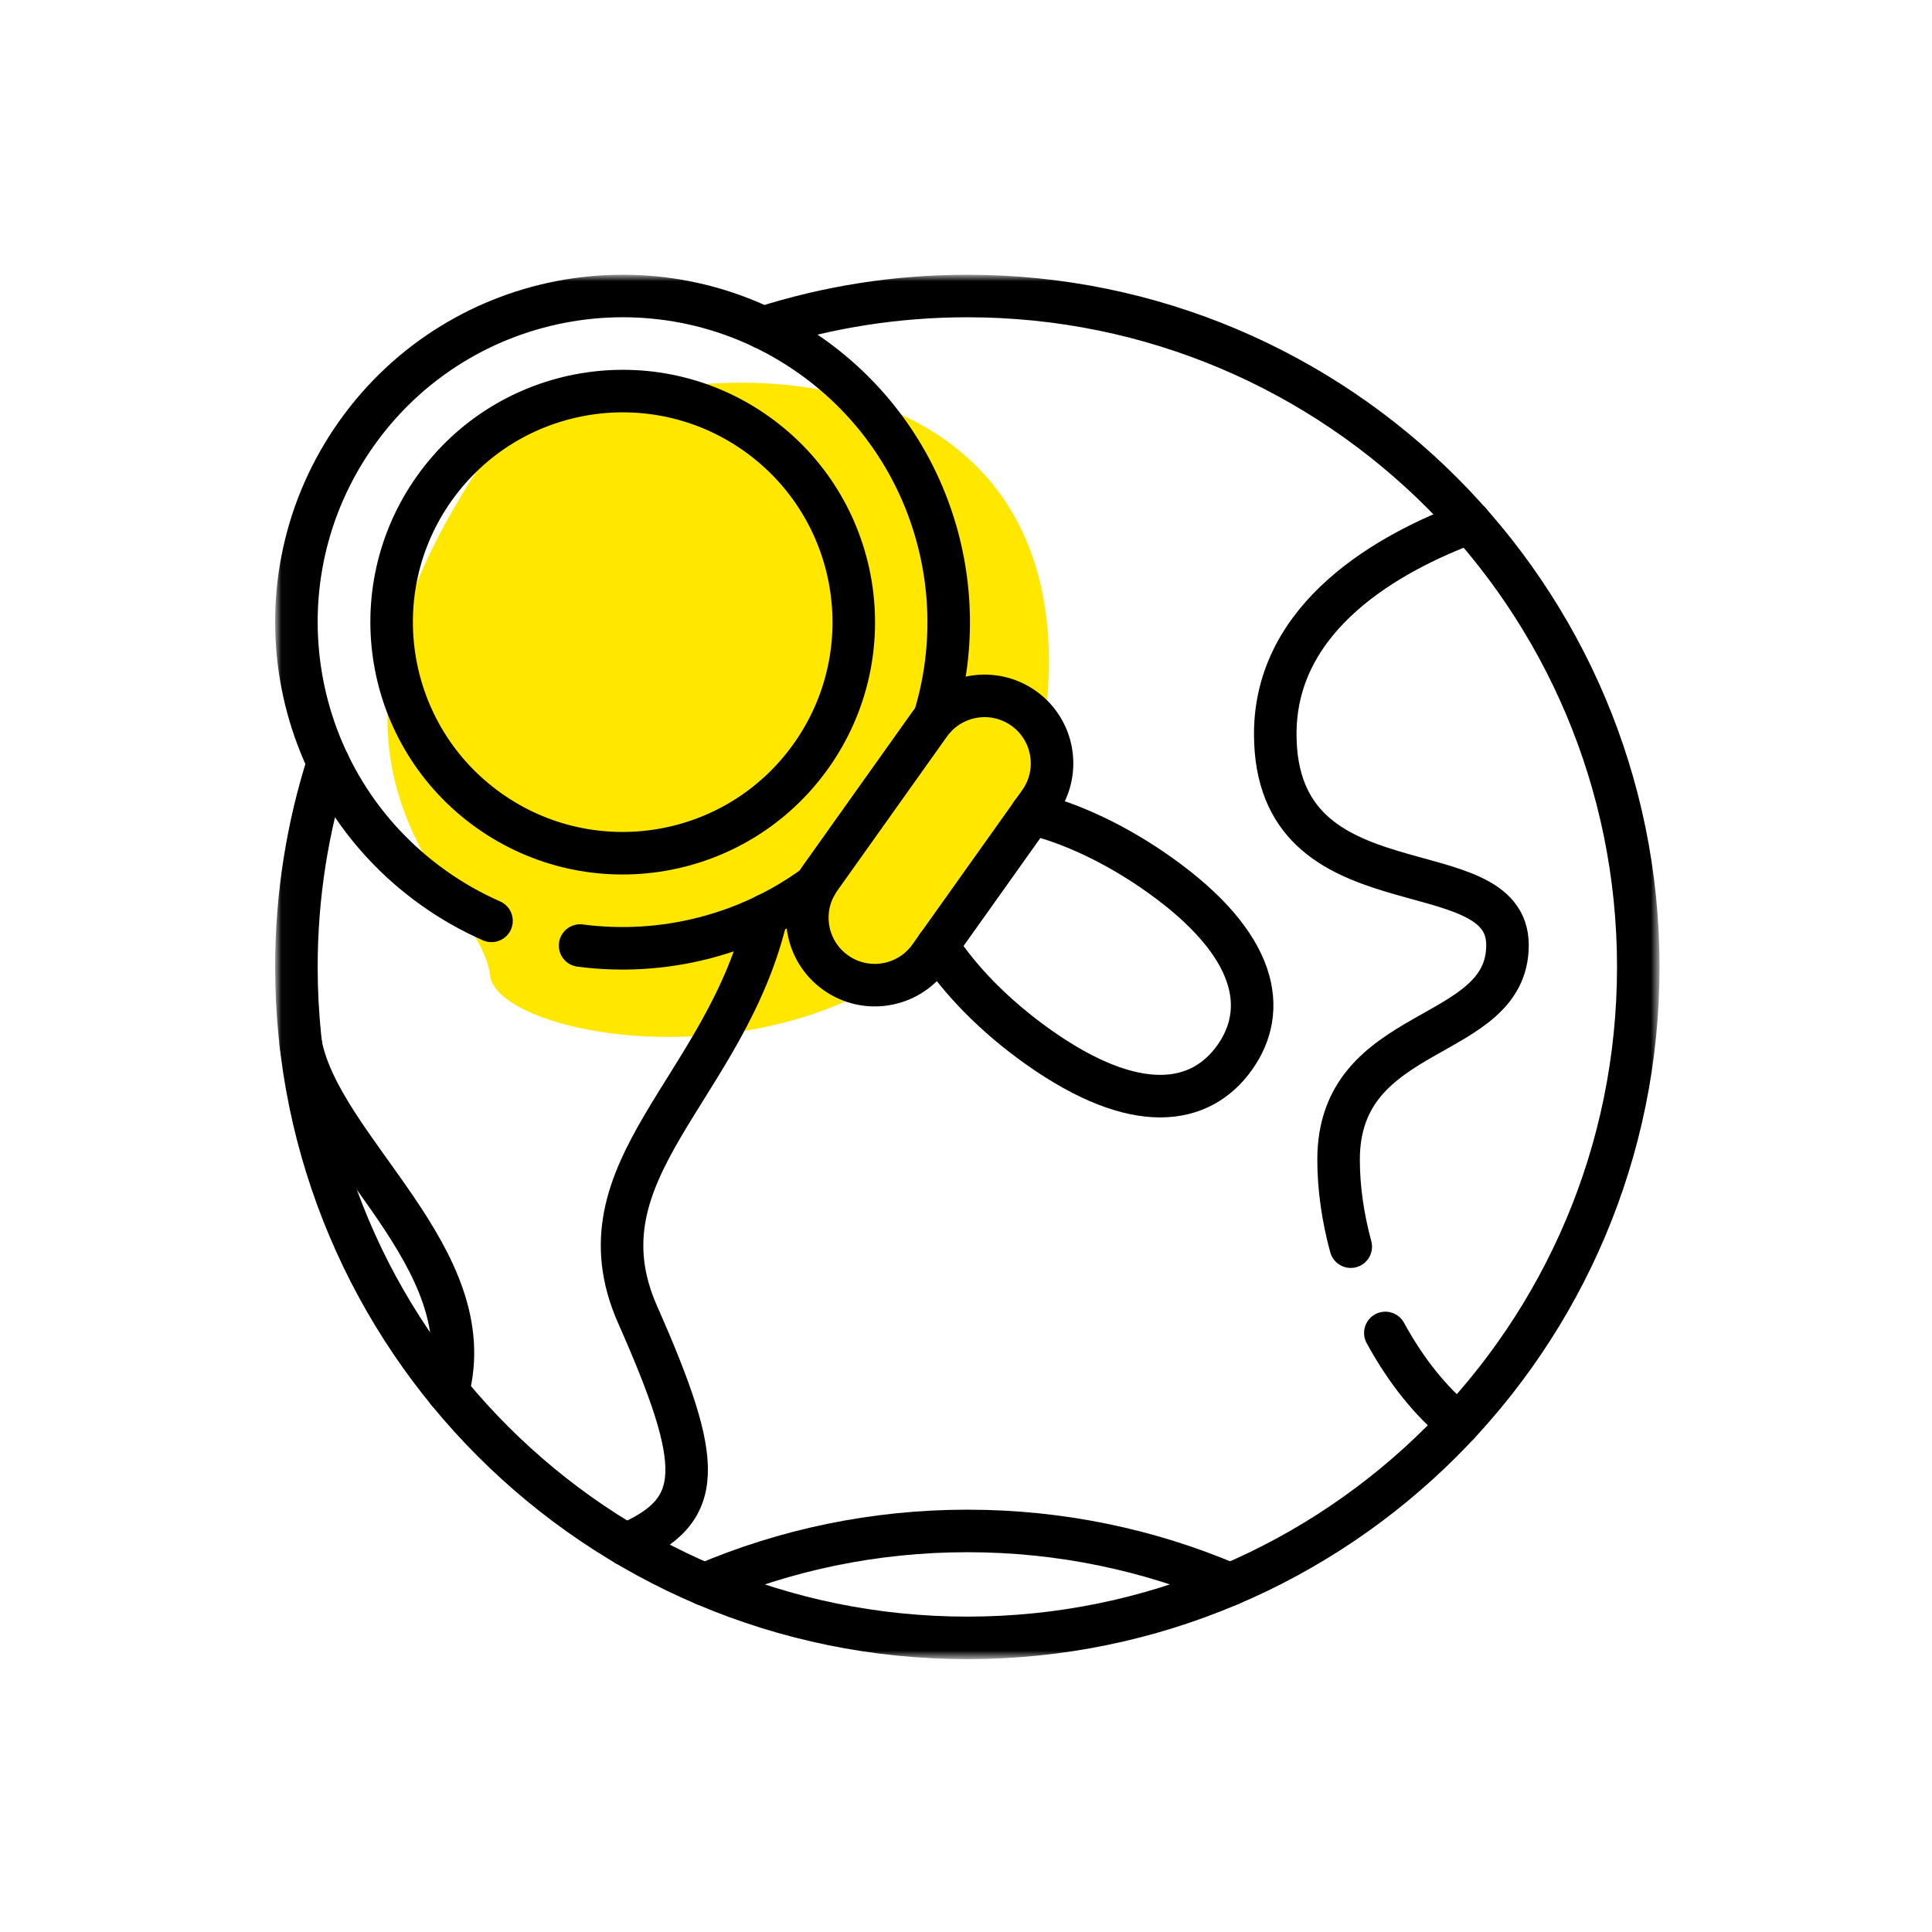
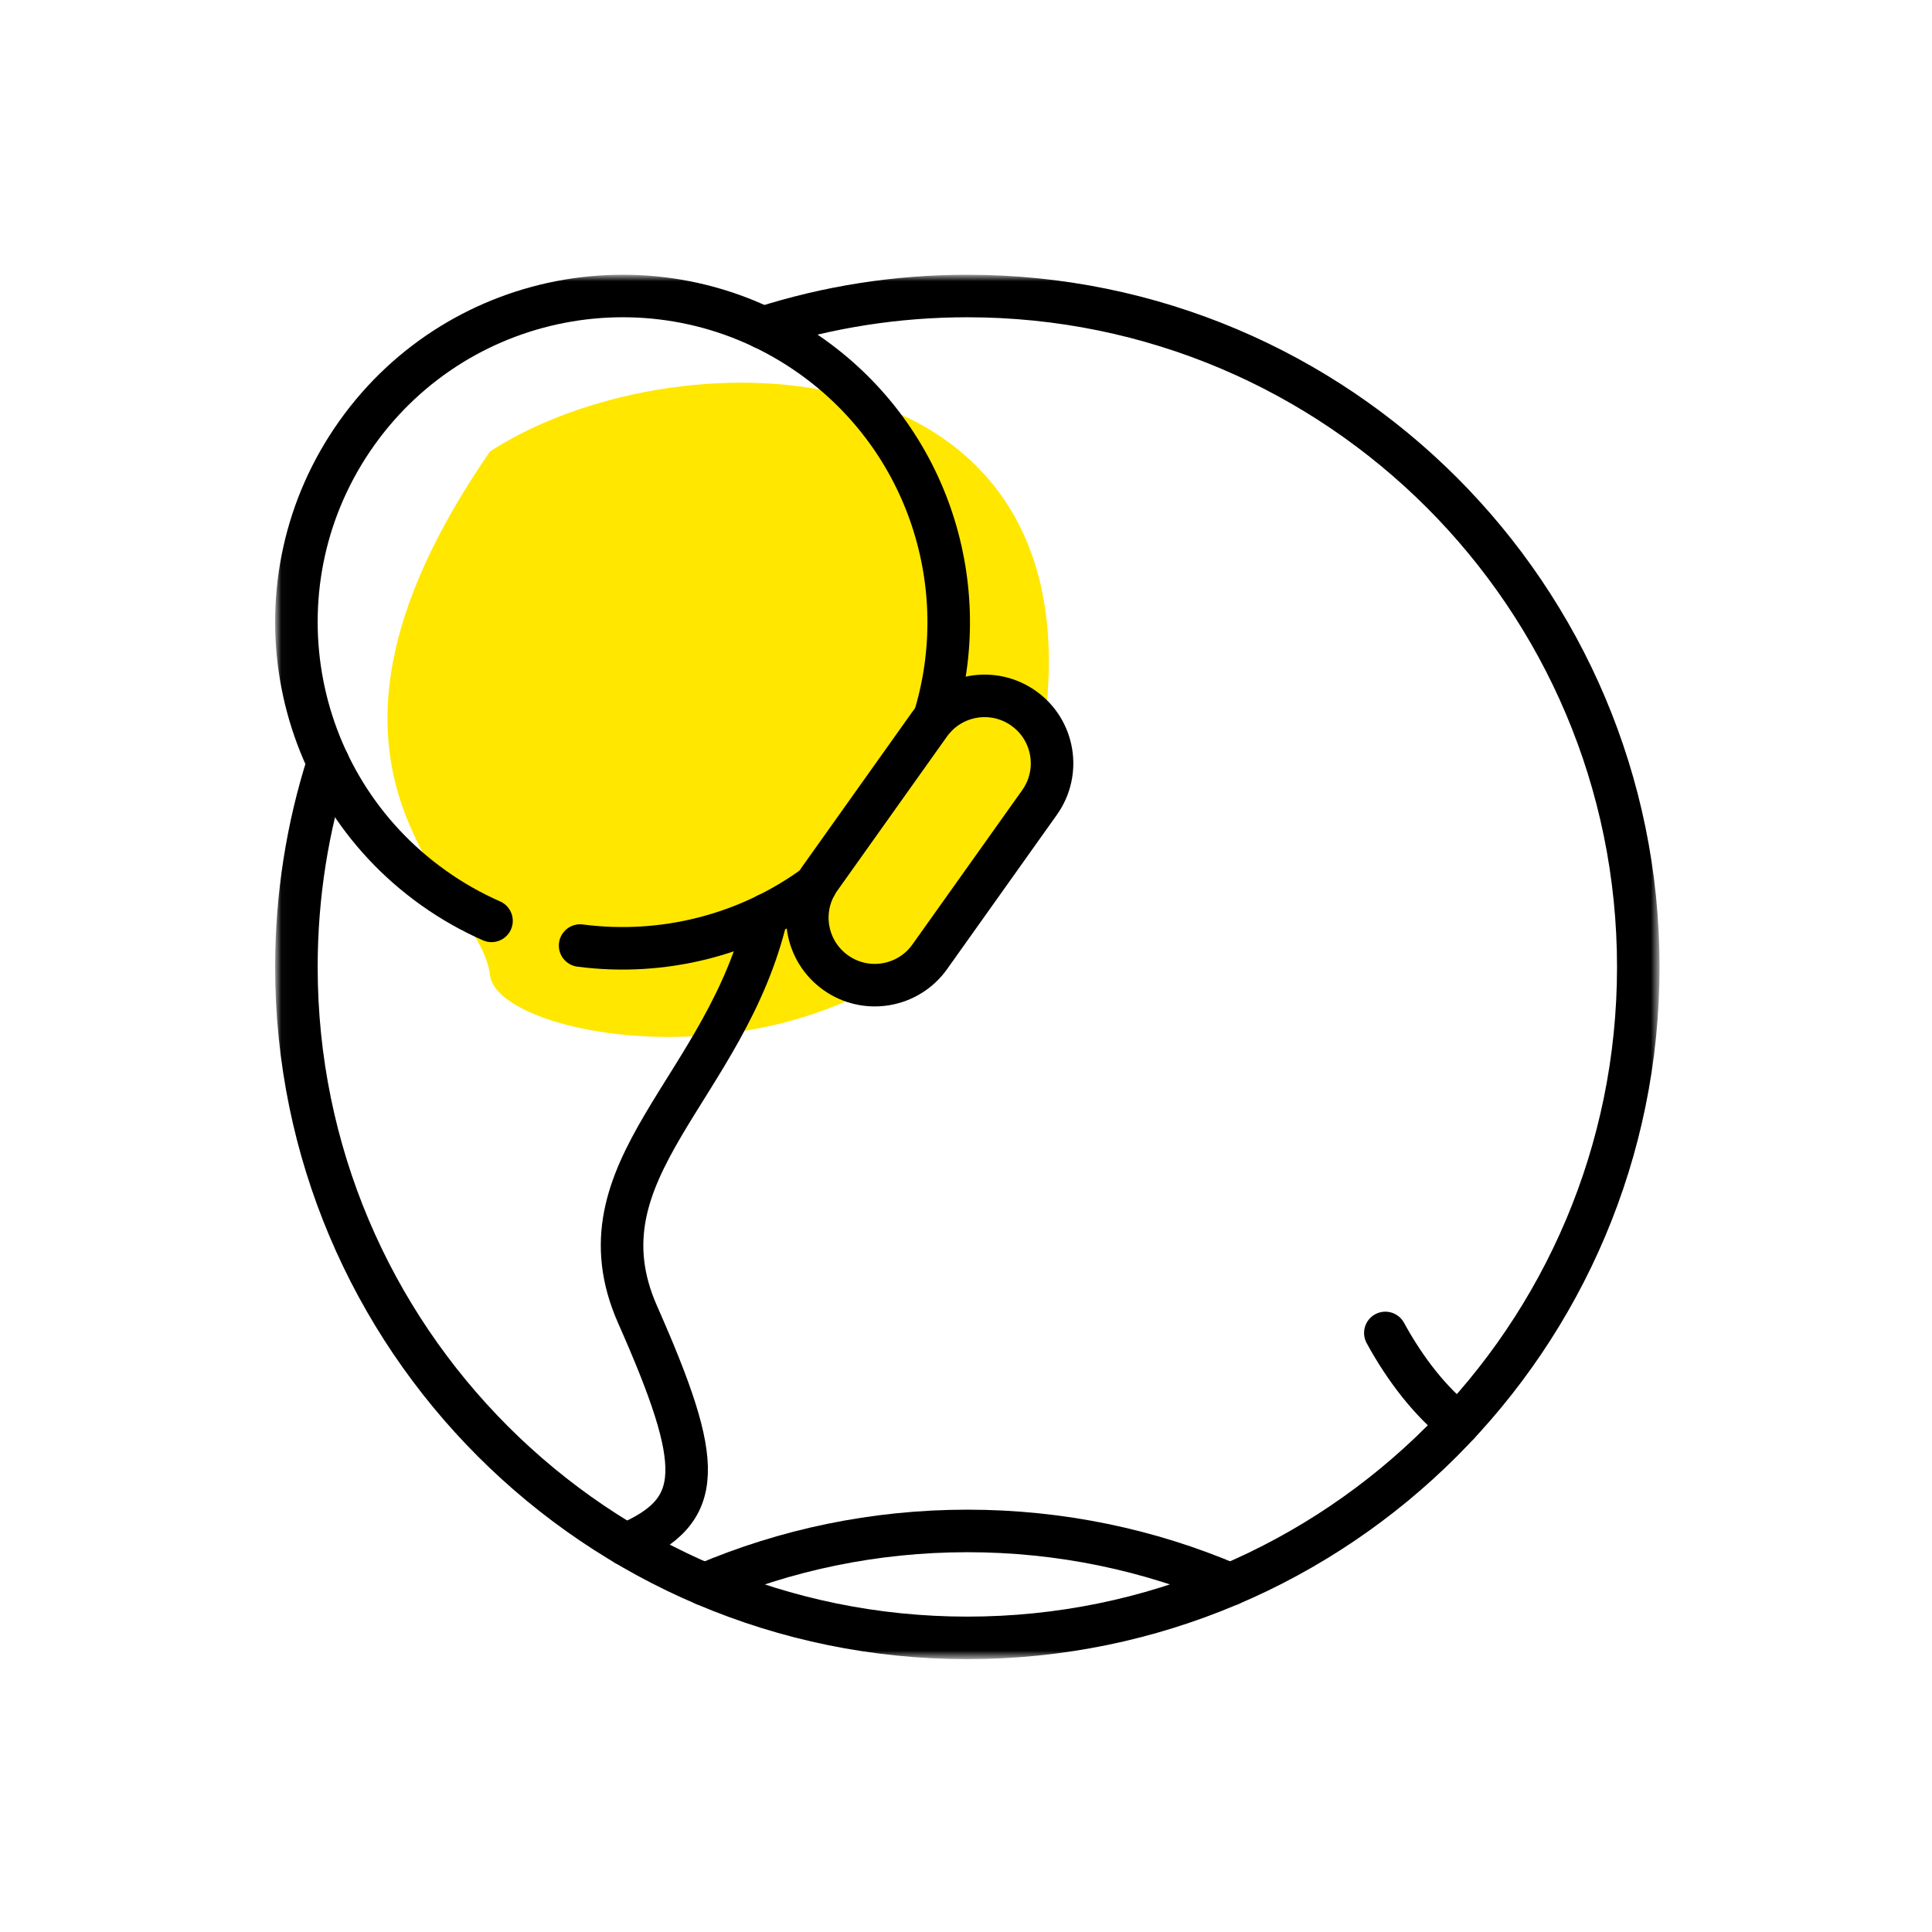
<svg xmlns="http://www.w3.org/2000/svg" width="182" height="182" viewBox="0 0 182 182" fill="none">
  <path d="M98.72 64.947C100.846 32.013 63.314 31.438 46.164 42.522C24.874 73.397 45.276 83.947 46.164 91.863C47.051 99.78 96.062 106.113 98.72 64.947Z" fill="#FFE700" />
  <mask id="mask0_29118_8854" style="mask-type:luminance" maskUnits="userSpaceOnUse" x="26" y="25" width="131" height="132">
    <path d="M26.024 25.975H156.251V156.202H26.024V25.975Z" fill="white" />
  </mask>
  <g mask="url(#mask0_29118_8854)">
    <path d="M71.871 30.872C77.942 28.932 84.412 27.884 91.127 27.884C126.034 27.884 154.332 56.182 154.332 91.089C154.332 125.996 126.034 154.294 91.127 154.294C56.221 154.294 27.922 125.996 27.922 91.089C27.922 84.374 28.97 77.906 30.91 71.835" stroke="black" stroke-width="4.007" stroke-miterlimit="10" stroke-linecap="round" stroke-linejoin="round" />
-     <path d="M127.245 117.44C126.512 114.734 126.098 111.954 126.098 109.248C126.098 96.322 142.01 98.311 142.01 89.03C142.01 79.748 120.133 86.377 120.133 69.142C120.133 57.994 130.885 52.037 138.479 49.219" stroke="black" stroke-width="4.007" stroke-miterlimit="10" stroke-linecap="round" stroke-linejoin="round" />
    <path d="M137.4 134.14C134.829 132.115 132.425 129.096 130.503 125.568" stroke="black" stroke-width="4.007" stroke-miterlimit="10" stroke-linecap="round" stroke-linejoin="round" />
-     <path d="M42.19 131.101C45.532 118.49 30.347 108.469 28.333 98.394" stroke="black" stroke-width="4.007" stroke-miterlimit="10" stroke-linecap="round" stroke-linejoin="round" />
    <path d="M72.237 86.165C68.432 102.579 54.018 110.15 60.061 123.832C66.362 138.083 66.443 142.313 58.945 145.502" stroke="black" stroke-width="4.007" stroke-miterlimit="10" stroke-linecap="round" stroke-linejoin="round" />
    <path d="M115.894 149.256V149.255C108.289 146.012 99.918 144.219 91.131 144.219C82.343 144.219 73.973 146.012 66.368 149.255" stroke="black" stroke-width="4.007" stroke-miterlimit="10" stroke-linecap="round" stroke-linejoin="round" />
    <path d="M54.648 89.074C62.431 90.094 70.425 88.098 76.843 83.382" stroke="black" stroke-width="4.007" stroke-miterlimit="10" stroke-linecap="round" stroke-linejoin="round" />
    <path d="M46.302 86.748C44.415 85.918 42.583 84.886 40.839 83.644C27.012 73.809 23.777 54.629 33.612 40.802C43.448 26.973 62.628 23.738 76.457 33.574C87.537 41.456 91.814 55.338 88.012 67.659" stroke="black" stroke-width="4.007" stroke-miterlimit="10" stroke-linecap="round" stroke-linejoin="round" />
-     <path d="M71.277 40.872C81.073 47.84 83.365 61.43 76.397 71.225C69.429 81.021 55.84 83.313 46.044 76.345C36.248 69.377 33.956 55.787 40.924 45.992C47.892 36.196 61.482 33.904 71.277 40.872Z" stroke="black" stroke-width="4.007" stroke-miterlimit="10" stroke-linecap="round" stroke-linejoin="round" />
-     <path d="M97.179 76.637C100.918 77.55 105.158 79.519 109.24 82.423C118.547 89.044 119.485 95.159 116.311 99.622C113.136 104.086 107.05 105.205 97.743 98.585C93.661 95.68 90.413 92.323 88.32 89.09" stroke="black" stroke-width="4.007" stroke-miterlimit="10" stroke-linecap="round" stroke-linejoin="round" />
    <path d="M87.572 68.225L77.23 82.764C75.195 85.624 75.864 89.592 78.725 91.627C81.585 93.662 85.553 92.992 87.587 90.132L97.929 75.593C99.964 72.733 99.295 68.765 96.435 66.731C93.574 64.696 89.606 65.365 87.572 68.225Z" stroke="black" stroke-width="4.007" stroke-miterlimit="10" stroke-linecap="round" stroke-linejoin="round" />
  </g>
</svg>